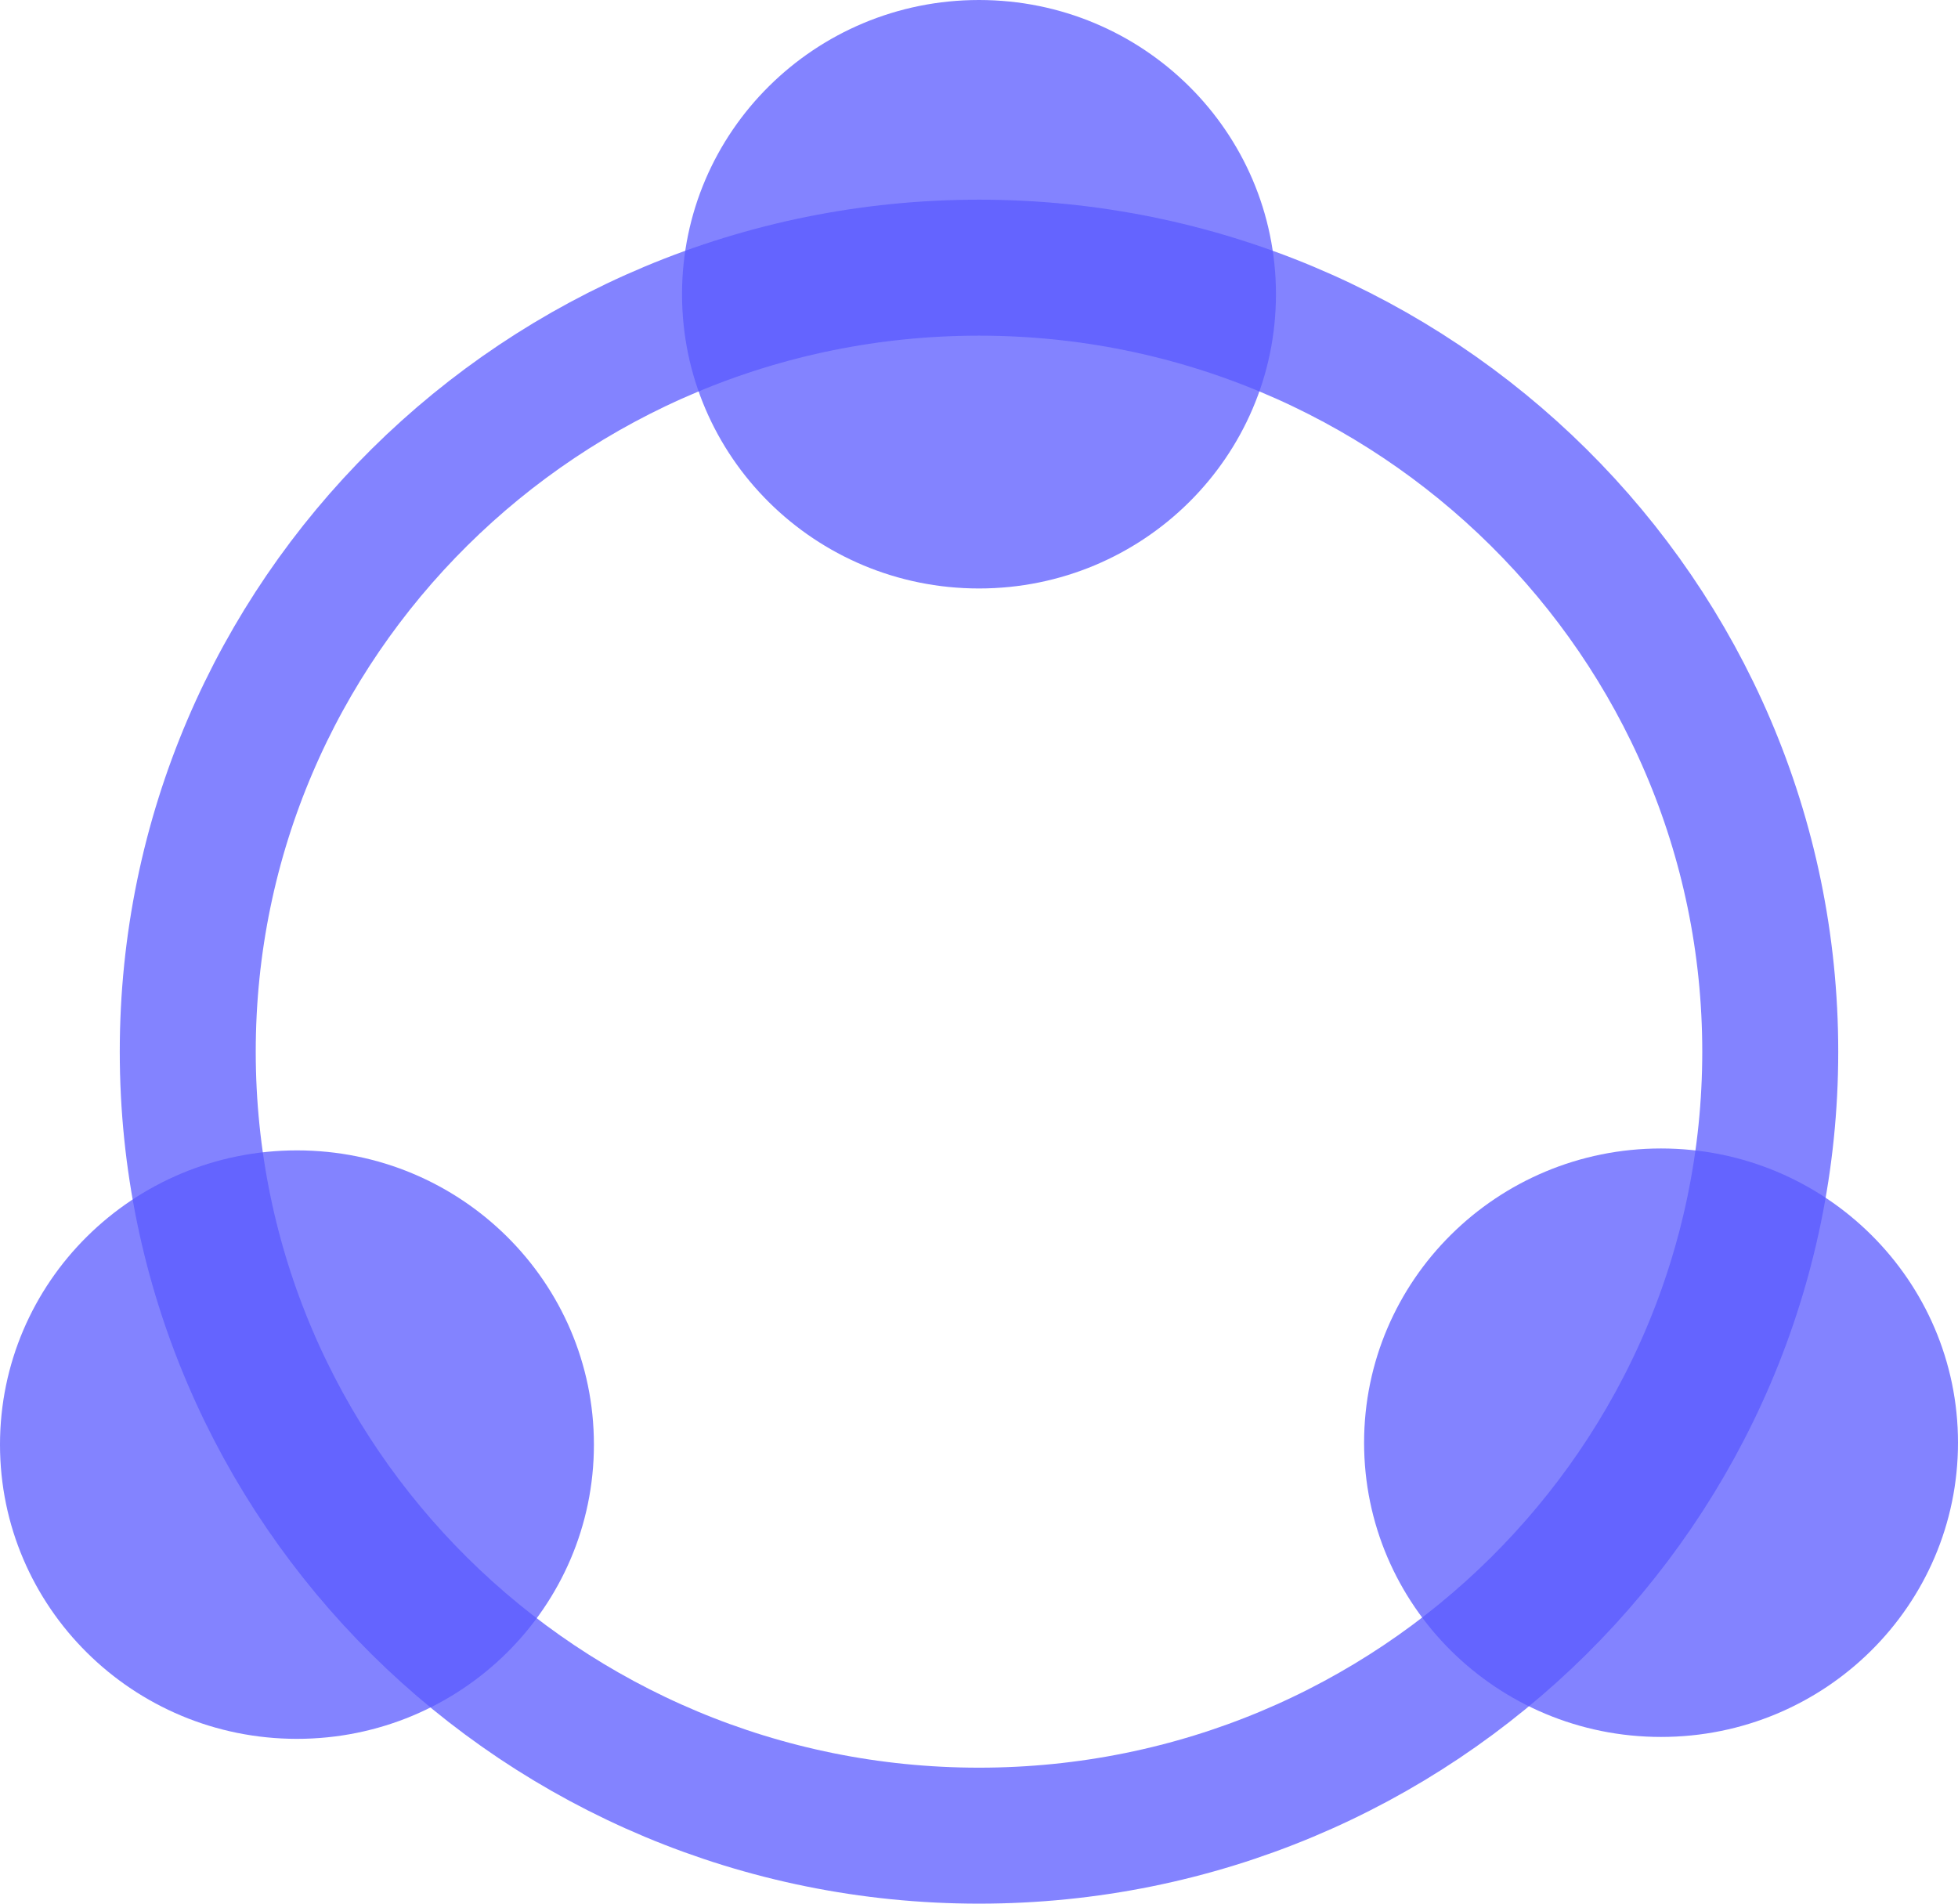
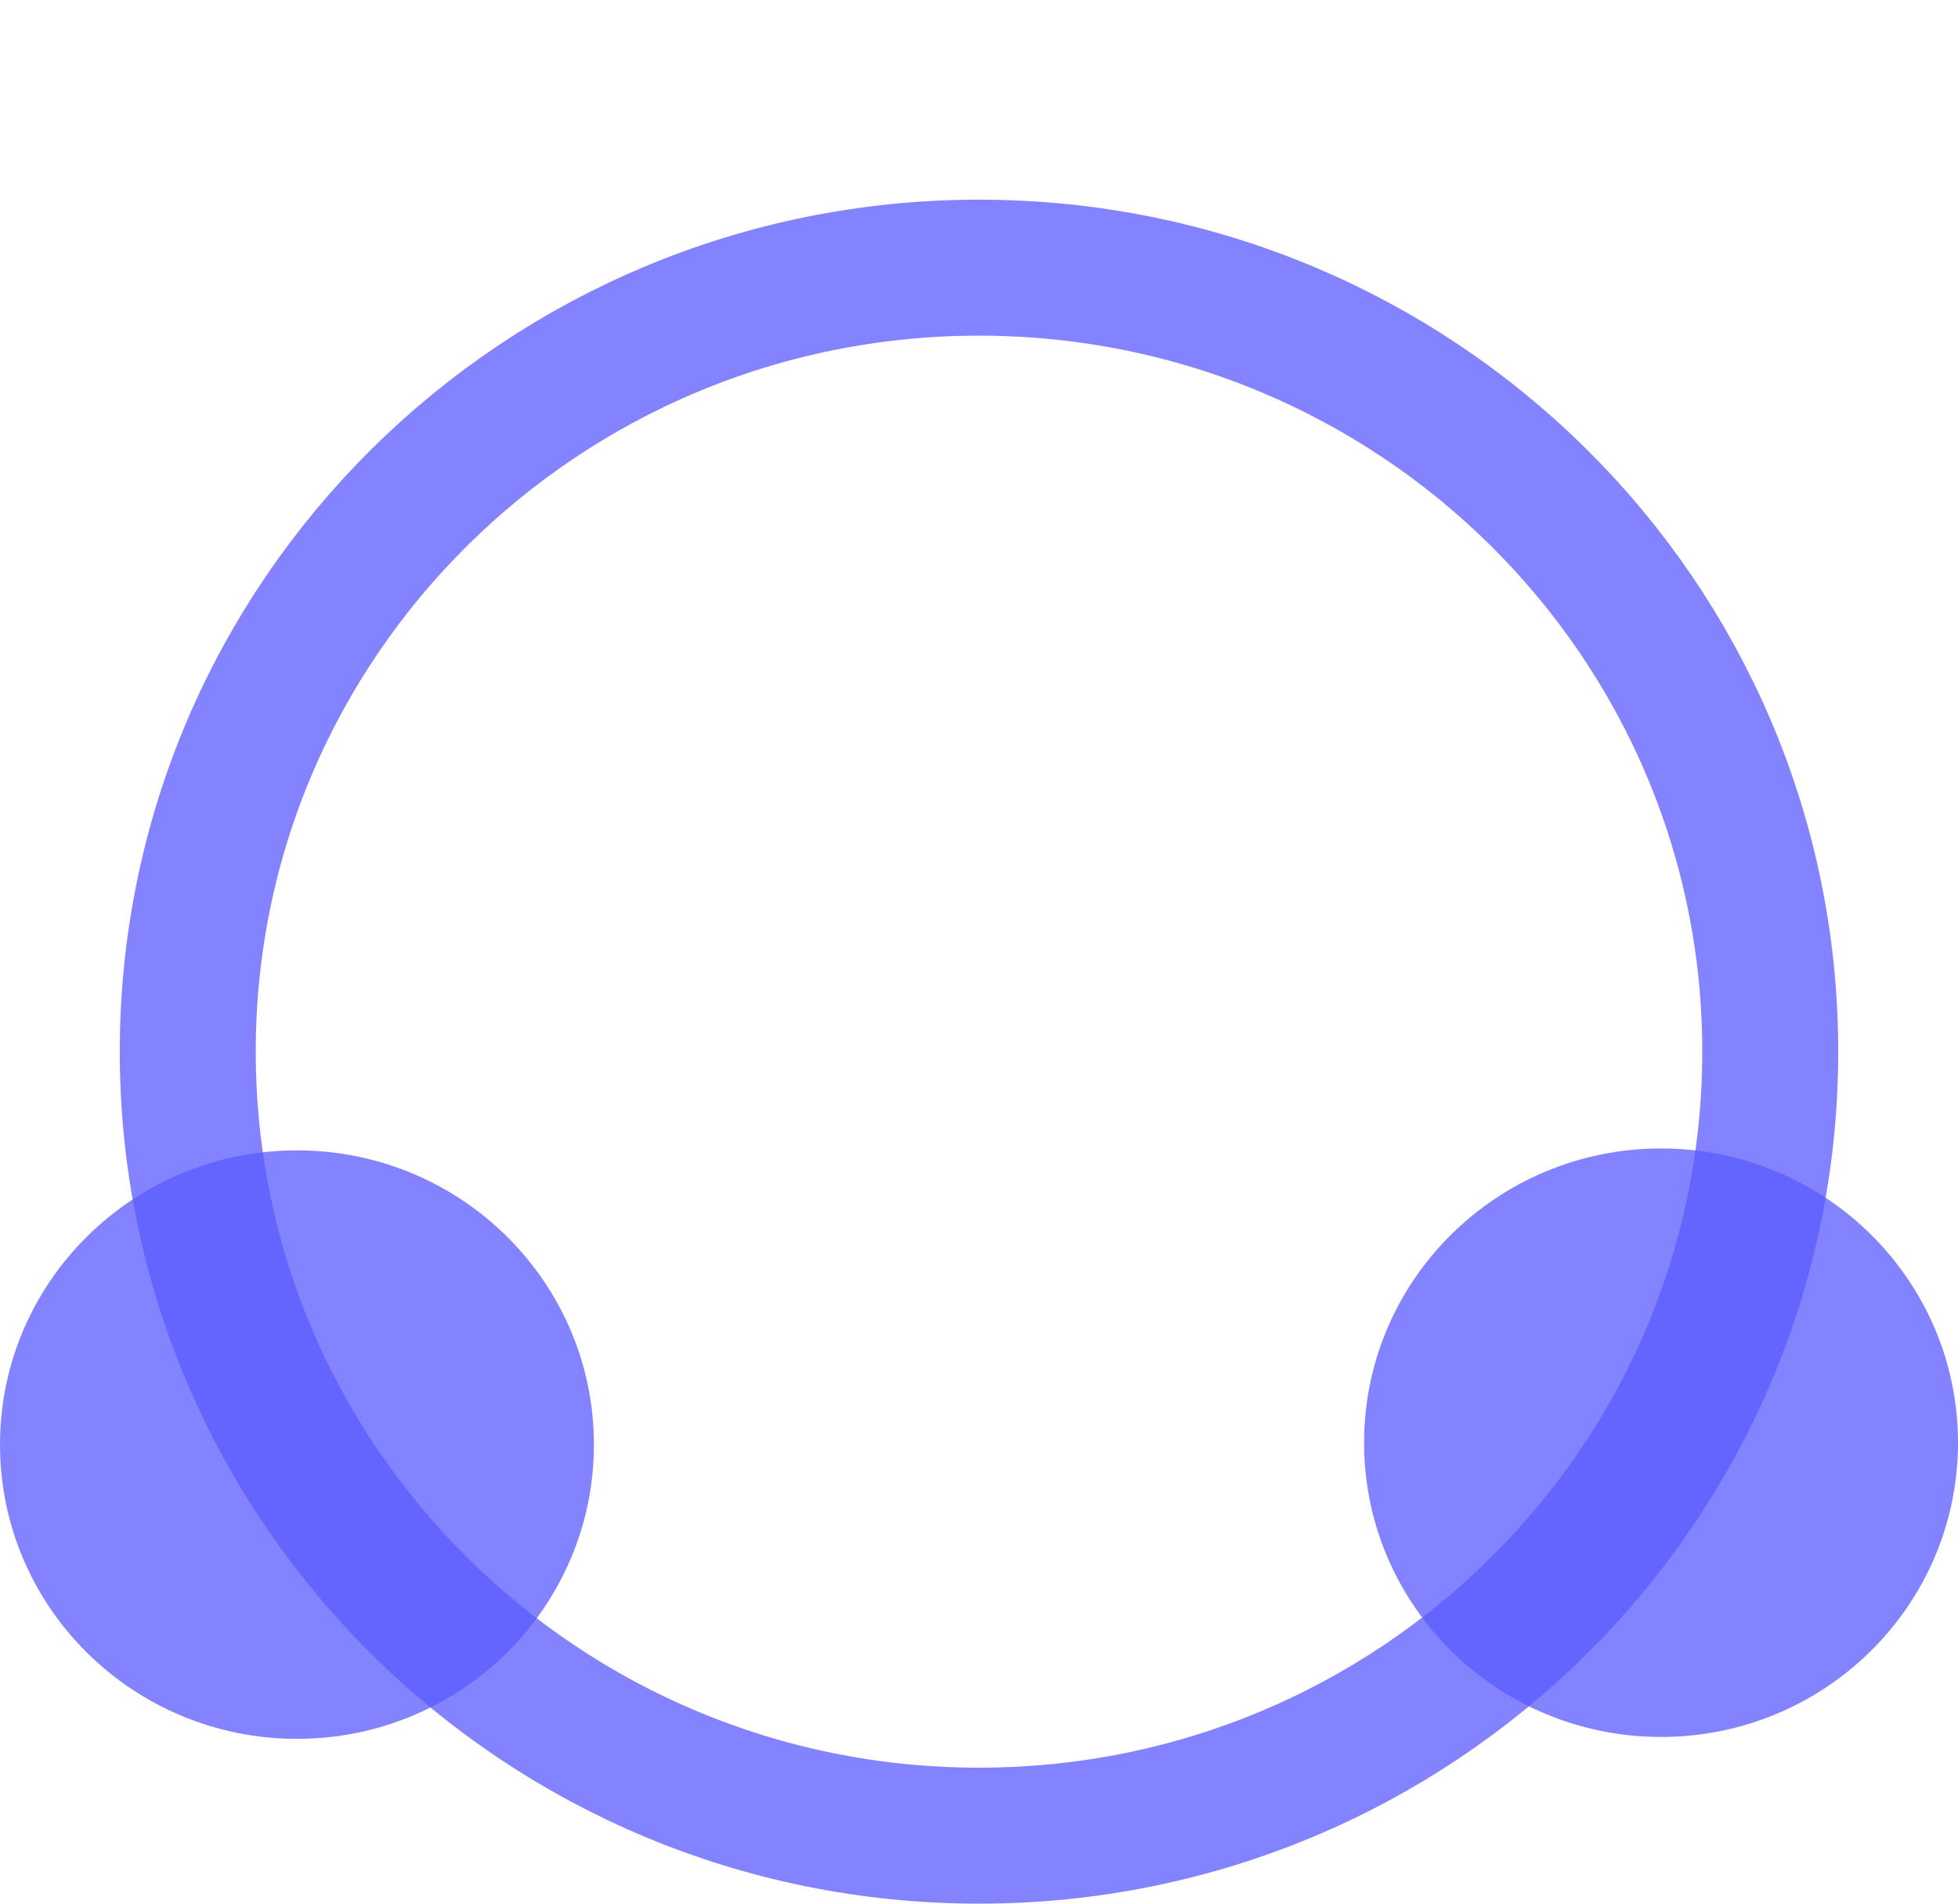
<svg xmlns="http://www.w3.org/2000/svg" width="144" height="140" viewBox="0 0 144 140" fill="none">
-   <path opacity="0.75" d="M72 43.278C84.062 43.278 93.839 33.59 93.839 21.639C93.839 9.688 84.062 0 72 0C59.938 0 50.16 9.688 50.16 21.639C50.16 33.59 59.938 43.278 72 43.278Z" fill="#5A5AFF" />
  <path opacity="0.75" d="M21.84 127.88C33.901 127.88 43.679 118.192 43.679 106.241C43.679 94.29 33.901 84.602 21.84 84.602C9.778 84.602 0 94.29 0 106.241C0 118.192 9.778 127.88 21.84 127.88Z" fill="#5A5AFF" />
  <path opacity="0.75" d="M122.161 127.74C134.222 127.74 144 118.052 144 106.101C144 94.15 134.222 84.462 122.161 84.462C110.099 84.462 100.321 94.15 100.321 106.101C100.321 118.052 110.099 127.74 122.161 127.74Z" fill="#5A5AFF" />
  <path opacity="0.75" d="M72 135C104.138 135 130.192 109.186 130.192 77.342C130.192 45.499 104.138 19.685 72 19.685C39.861 19.685 13.808 45.499 13.808 77.342C13.808 109.186 39.861 135 72 135Z" stroke="#5A5AFF" stroke-width="10" stroke-miterlimit="10" />
</svg>